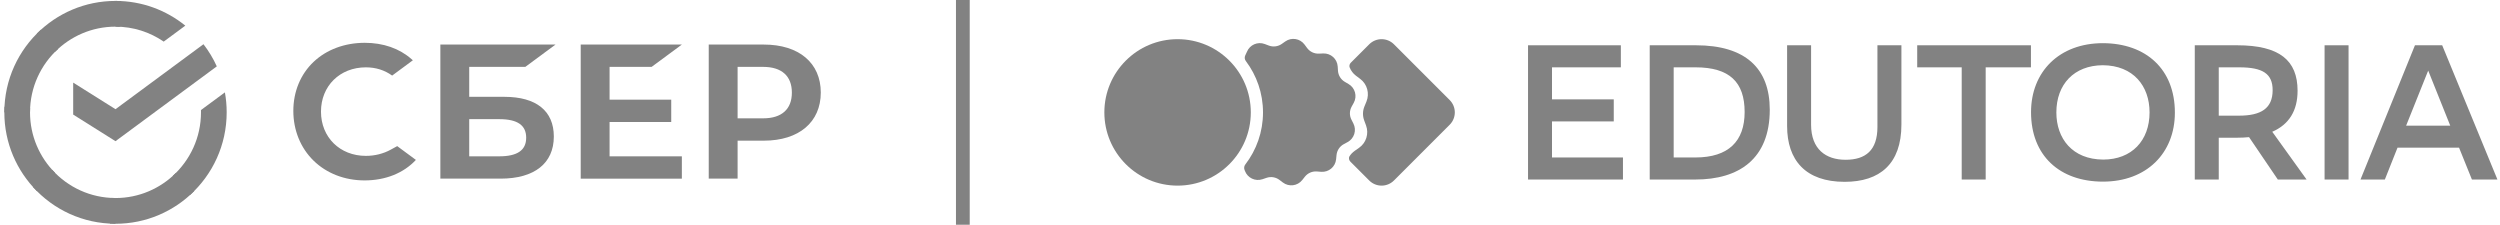
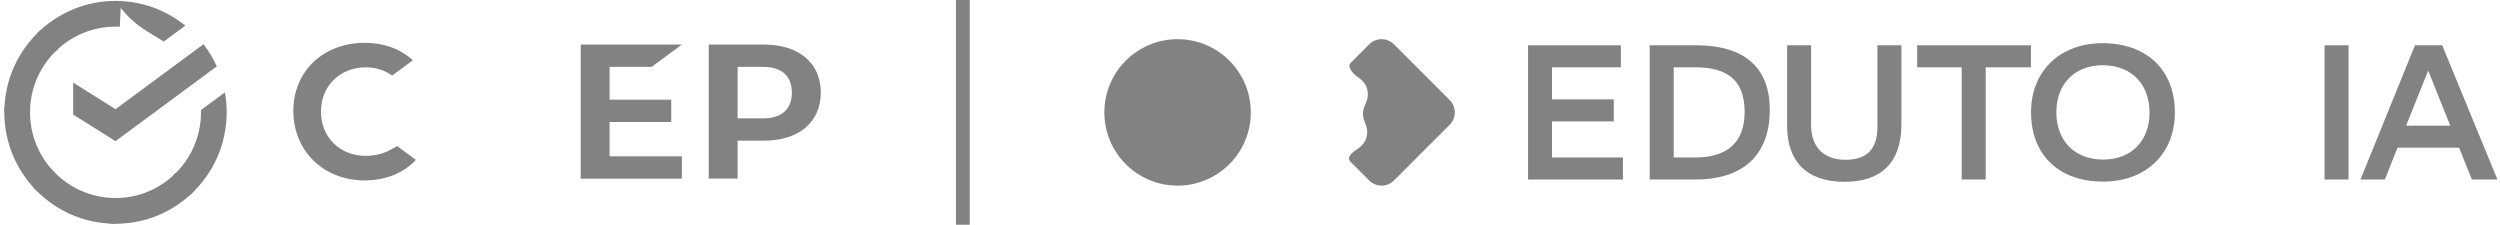
<svg xmlns="http://www.w3.org/2000/svg" width="267" height="24" viewBox="0 0 267 24" fill="none">
  <path d="M144.136 16.676C144.013 16.866 144.067 17.111 144.227 17.271L146.234 19.278C146.963 20.007 148.143 20.007 148.872 19.278L154.827 13.323C155.556 12.595 155.556 11.414 154.827 10.685L148.872 4.73C148.143 4.002 146.963 4.002 146.234 4.73L144.272 6.692C144.135 6.829 144.074 7.028 144.145 7.207C144.283 7.553 144.513 7.858 144.815 8.085L145.275 8.432C146.017 8.991 146.289 9.981 145.938 10.842L145.72 11.375C145.526 11.849 145.517 12.378 145.695 12.859L145.894 13.399C146.216 14.272 145.91 15.251 145.149 15.785L144.677 16.116C144.461 16.268 144.278 16.459 144.136 16.676Z" fill="#828282" />
-   <path d="M132.999 17.567C132.877 17.725 132.841 17.933 132.909 18.12L132.955 18.245C133.233 19.003 134.066 19.401 134.83 19.141L135.268 18.992C135.735 18.833 136.251 18.916 136.645 19.214L137.014 19.493C137.658 19.98 138.573 19.865 139.075 19.233L139.363 18.87C139.67 18.484 140.149 18.275 140.641 18.313L141.102 18.348C141.907 18.41 142.615 17.818 142.696 17.015L142.742 16.554C142.792 16.063 143.081 15.629 143.516 15.395L143.923 15.175C144.634 14.792 144.909 13.911 144.543 13.192L144.333 12.779C144.109 12.339 144.118 11.817 144.357 11.385L144.581 10.98C144.971 10.274 144.726 9.384 144.029 8.977L143.63 8.743C143.204 8.494 142.929 8.05 142.896 7.558L142.866 7.096C142.812 6.29 142.126 5.675 141.319 5.709L140.856 5.728C140.363 5.749 139.892 5.524 139.599 5.128L139.323 4.755C138.842 4.107 137.932 3.96 137.272 4.425L136.893 4.691C136.49 4.975 135.972 5.041 135.51 4.866L135.077 4.702C134.322 4.416 133.477 4.784 133.173 5.532C133.101 5.683 133.043 5.809 132.987 5.933C132.899 6.126 132.929 6.352 133.057 6.522C134.207 8.049 134.889 9.948 134.889 12.006C134.889 14.1 134.184 16.028 132.999 17.567Z" fill="#828282" />
  <path d="M133.586 12.004C133.586 16.323 130.085 19.825 125.766 19.825C121.447 19.825 117.945 16.323 117.945 12.004C117.945 7.685 121.447 4.184 125.766 4.184C130.085 4.184 133.586 7.685 133.586 12.004Z" fill="#828282" />
  <path d="M172.349 10.612H165.754V7.191H173.107V4.836H163.194V19.173H173.332V16.818H165.754V12.967H172.349V10.612Z" fill="#828282" />
  <path d="M176.189 4.836V19.173H181.064C185.734 19.173 189.011 16.961 189.011 11.718C189.011 7.314 186.43 4.836 181.125 4.836H176.189ZM178.749 16.818V7.191H181.084C184.709 7.191 186.327 8.768 186.327 11.963C186.327 15.077 184.607 16.818 181.064 16.818H178.749Z" fill="#828282" />
  <path d="M193.424 4.836H190.863V13.459C190.863 17.105 192.83 19.419 197.008 19.419C200.756 19.419 203.071 17.514 203.071 13.295V4.836H200.51V13.561C200.51 16.039 199.261 17.064 197.11 17.064C195.001 17.064 193.424 15.937 193.424 13.315V4.836Z" fill="#828282" />
  <path d="M216.904 4.836H204.758V7.191H209.51V19.173H212.07V7.191H216.904V4.836Z" fill="#828282" />
  <path d="M216.915 11.984C216.915 16.633 219.987 19.398 224.596 19.398C229.266 19.398 232.277 16.347 232.277 12.025C232.277 7.396 229.204 4.631 224.596 4.61C219.926 4.61 216.915 7.662 216.915 11.984ZM219.619 12.004C219.619 9.014 221.503 6.986 224.575 6.966C227.852 6.986 229.573 9.198 229.573 12.004C229.573 15.015 227.668 17.043 224.616 17.043C221.339 17.023 219.619 14.81 219.619 12.004Z" fill="#828282" />
-   <path d="M243.271 19.173H246.343L242.677 14.073C244.459 13.295 245.381 11.841 245.381 9.69C245.381 6.454 243.455 4.836 238.929 4.836H234.402V19.173H236.963V14.708H238.929C239.379 14.708 239.789 14.688 240.199 14.647L243.271 19.173ZM239.154 7.191C241.653 7.191 242.718 7.867 242.718 9.628C242.718 11.574 241.489 12.353 239.113 12.353H236.963V7.191H239.154Z" fill="#828282" />
  <path d="M250.825 4.836H248.265V19.173H250.825V4.836Z" fill="#828282" />
  <path d="M257.917 4.836L252.101 19.173H254.702L256.054 15.773H262.628L264.001 19.173H266.725L260.826 4.836H257.917ZM259.331 7.539L261.686 13.418H256.975L259.331 7.539Z" fill="#828282" />
  <path d="M102.097 0H103.566V24H102.097V0Z" fill="#828282" />
  <path d="M39.078 16.647C40.027 16.647 40.948 16.416 41.739 15.979L42.422 15.605C42.422 15.605 43.402 16.328 44.417 17.078C43.102 18.492 41.161 19.268 38.938 19.268C36.814 19.268 34.876 18.516 33.483 17.151C32.093 15.79 31.328 13.904 31.328 11.841C31.328 9.787 32.096 7.929 33.49 6.609C34.876 5.295 36.819 4.572 38.958 4.572C40.93 4.572 42.656 5.173 43.946 6.31L44.093 6.438L41.882 8.072C41.072 7.488 40.129 7.192 39.078 7.192C36.298 7.192 34.281 9.18 34.281 11.92C34.281 14.659 36.298 16.647 39.078 16.647Z" fill="#828282" />
-   <path fill-rule="evenodd" clip-rule="evenodd" d="M50.113 10.341H53.865C57.273 10.341 59.149 11.847 59.149 14.58C59.149 17.439 57.078 19.078 53.468 19.078H47.03V4.759H59.33L56.103 7.143H50.113V10.341ZM50.113 16.695H53.328C55.231 16.695 56.197 16.059 56.197 14.71C56.197 13.389 55.286 12.726 53.328 12.726H50.113V16.695Z" fill="#828282" />
  <path d="M72.822 4.759L69.594 7.143H65.103V10.644H71.688V13.029H65.103V16.695H72.822V19.079H62.02V4.759H72.822Z" fill="#828282" />
  <path fill-rule="evenodd" clip-rule="evenodd" d="M81.575 4.759H75.693V19.078H78.776V15.023H81.575C85.328 15.023 87.66 13.044 87.66 9.884C87.66 6.723 85.328 4.759 81.575 4.759ZM81.509 12.638H78.776V7.143H81.509C83.484 7.143 84.572 8.119 84.572 9.891C84.572 11.662 83.484 12.638 81.509 12.638Z" fill="#828282" />
  <path d="M21.731 4.723C22.292 5.449 22.771 6.242 23.154 7.088L12.335 15.078L7.816 12.238V8.823L12.335 11.662L21.731 4.723Z" fill="#828282" />
  <path d="M3.206 11.997C3.206 11.843 3.209 11.691 3.217 11.539L0.478 11.402C0.469 11.599 0.463 11.798 0.463 11.997C0.463 15.283 1.792 18.257 3.941 20.41L5.883 18.464C4.229 16.807 3.206 14.52 3.206 11.997Z" fill="#828282" />
  <path d="M12.337 21.15C12.184 21.15 12.032 21.146 11.881 21.138L11.744 23.883C11.94 23.893 12.138 23.898 12.337 23.898C15.616 23.898 18.584 22.567 20.732 20.413L18.79 18.467C17.137 20.123 14.854 21.15 12.337 21.15Z" fill="#828282" />
  <path d="M12.337 2.847C12.49 2.847 12.642 2.853 12.793 2.86L12.93 0.114C12.734 0.104 12.536 0.099 12.337 0.099C9.058 0.099 6.09 1.43 3.942 3.584L5.884 5.53C7.537 3.873 9.82 2.847 12.337 2.847Z" fill="#828282" />
-   <path d="M17.483 4.444L19.792 2.739C17.754 1.088 15.16 0.099 12.336 0.099V2.847C14.244 2.847 16.017 3.437 17.483 4.444Z" fill="#828282" />
+   <path d="M17.483 4.444L19.792 2.739C17.754 1.088 15.16 0.099 12.336 0.099C14.244 2.847 16.017 3.437 17.483 4.444Z" fill="#828282" />
  <path d="M24.209 11.998C24.209 11.27 24.144 10.557 24.019 9.866L21.463 11.754C21.466 11.835 21.466 11.916 21.466 11.998C21.466 14.684 20.305 17.104 18.459 18.779L20.301 20.82C22.701 18.644 24.209 15.498 24.209 11.998Z" fill="#828282" />
  <path d="M12.335 21.147C9.654 21.147 7.24 19.983 5.568 18.133L3.531 19.979C5.704 22.384 8.844 23.895 12.335 23.895V21.147Z" fill="#828282" />
  <path d="M6.213 5.216L4.371 3.175C1.971 5.352 0.463 8.498 0.463 11.998H3.206C3.206 9.311 4.367 6.891 6.213 5.216Z" fill="#828282" />
</svg>